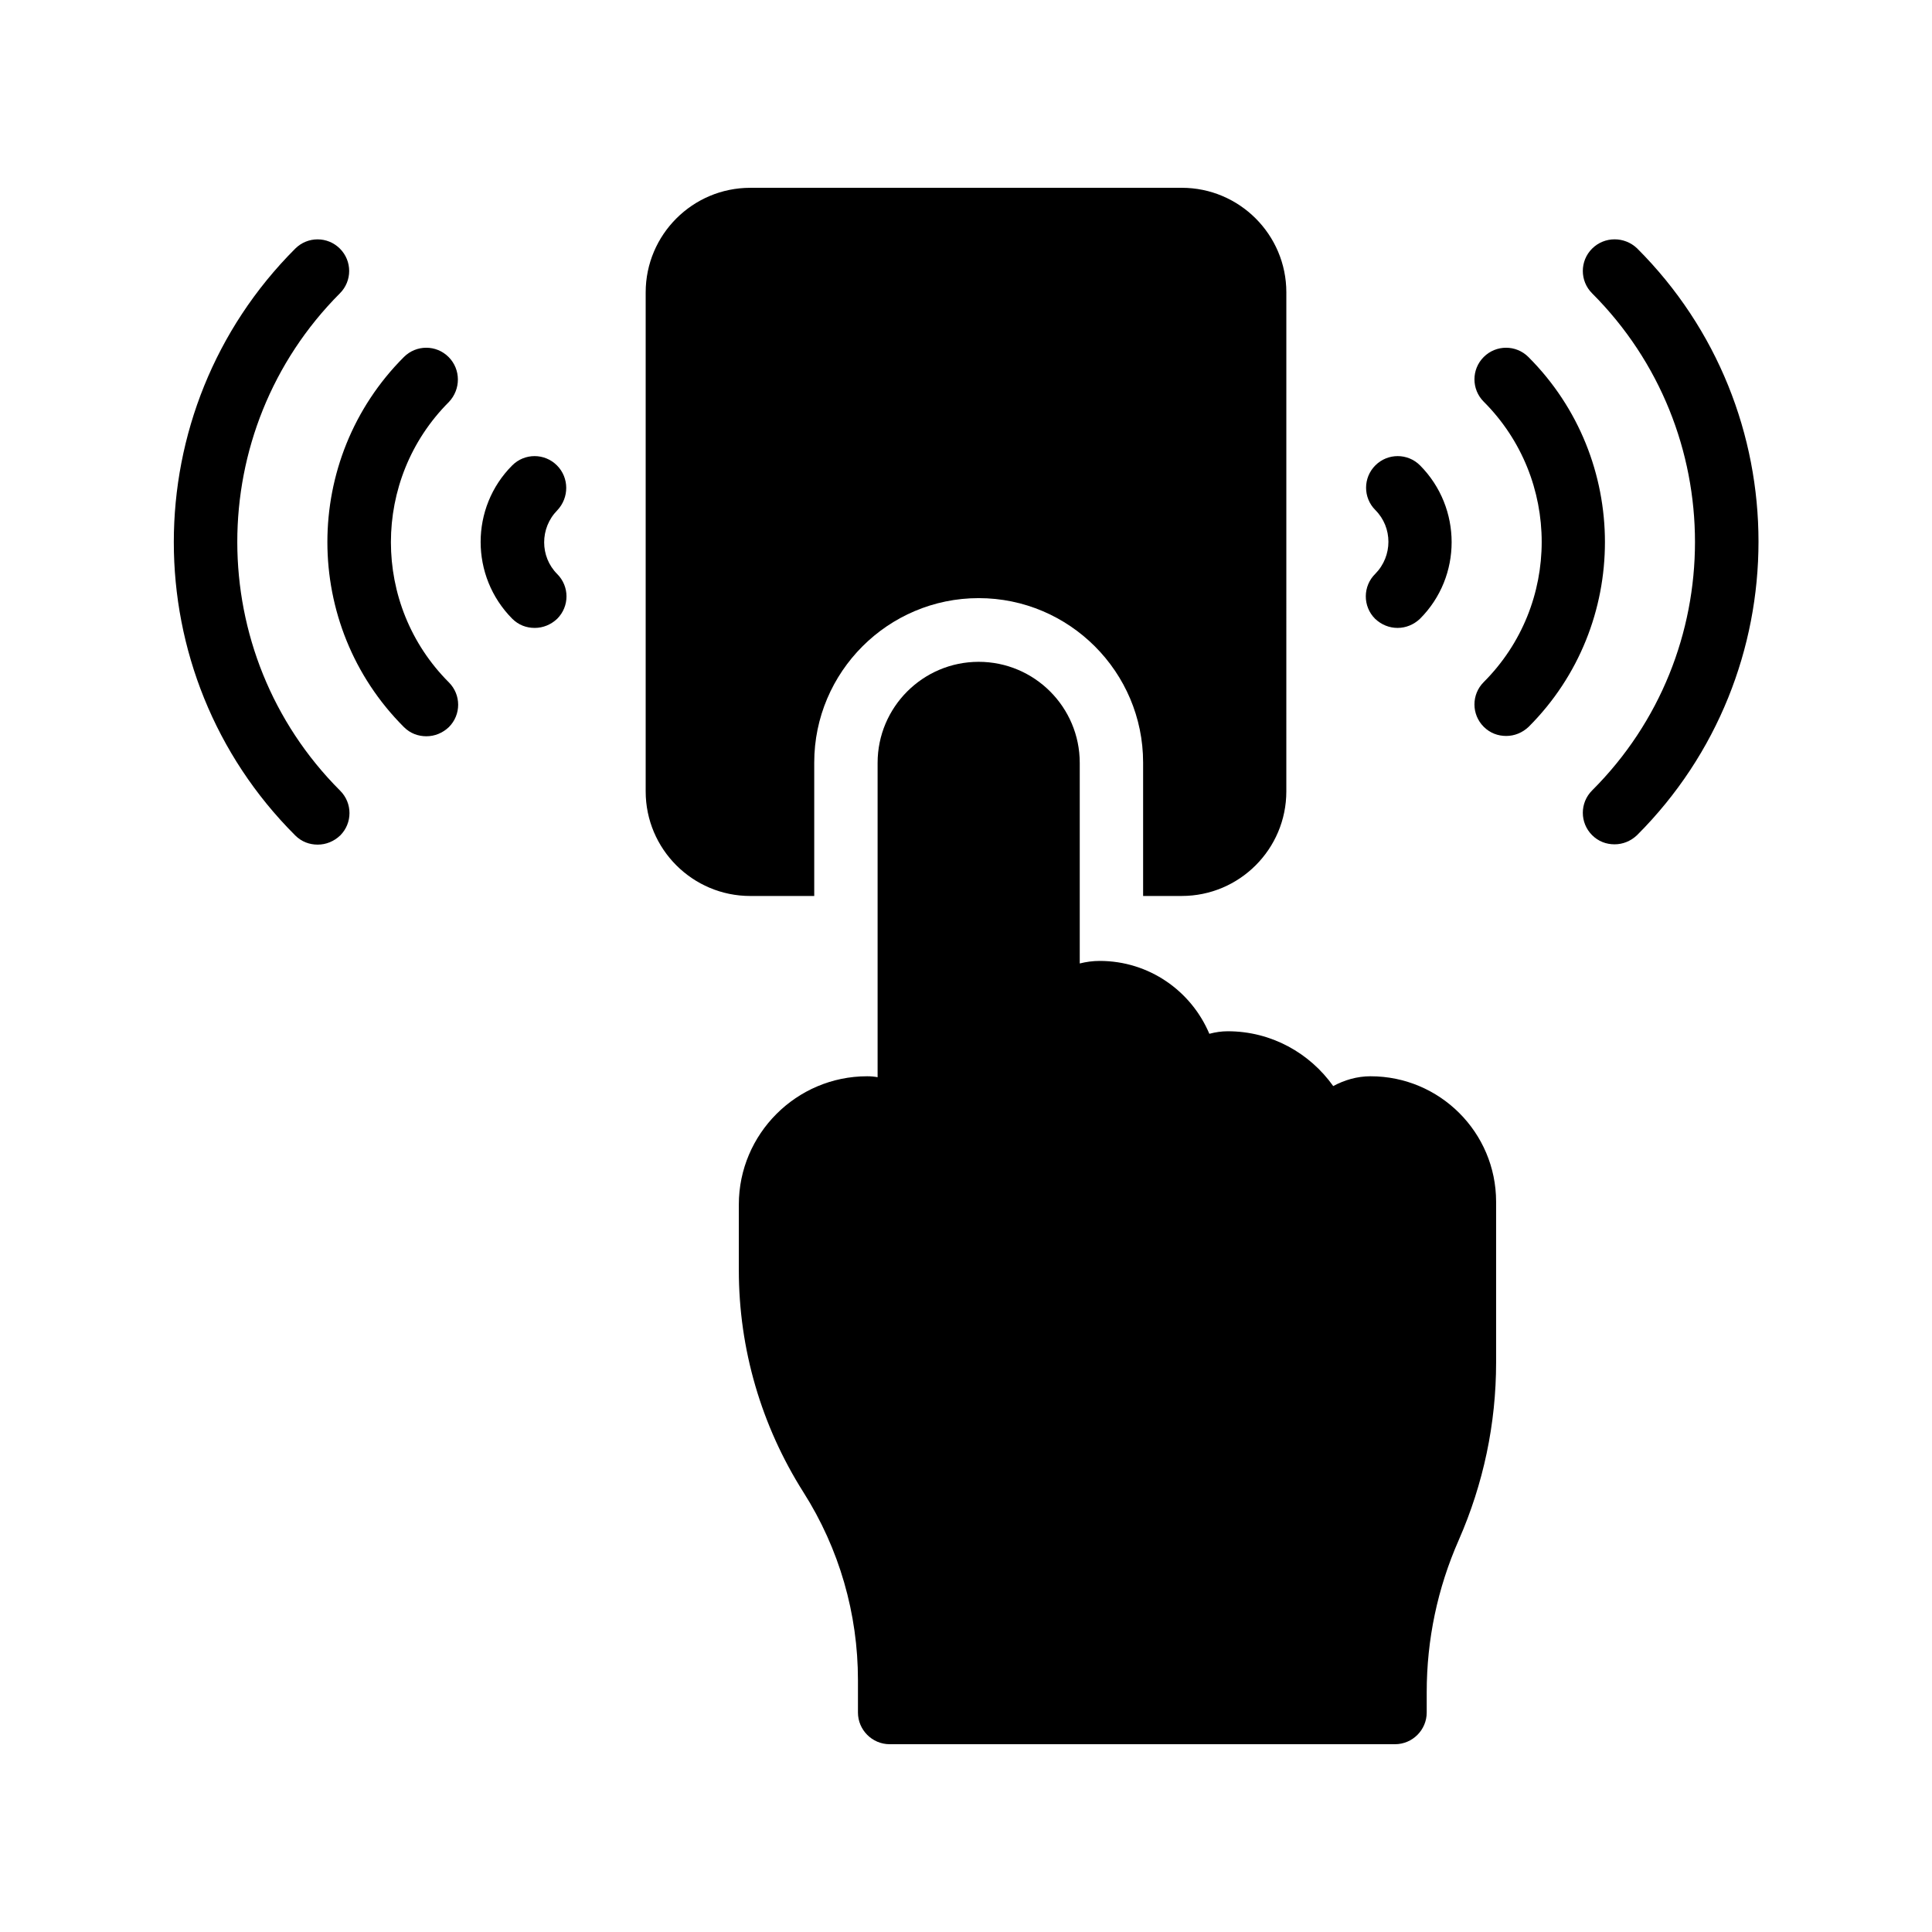
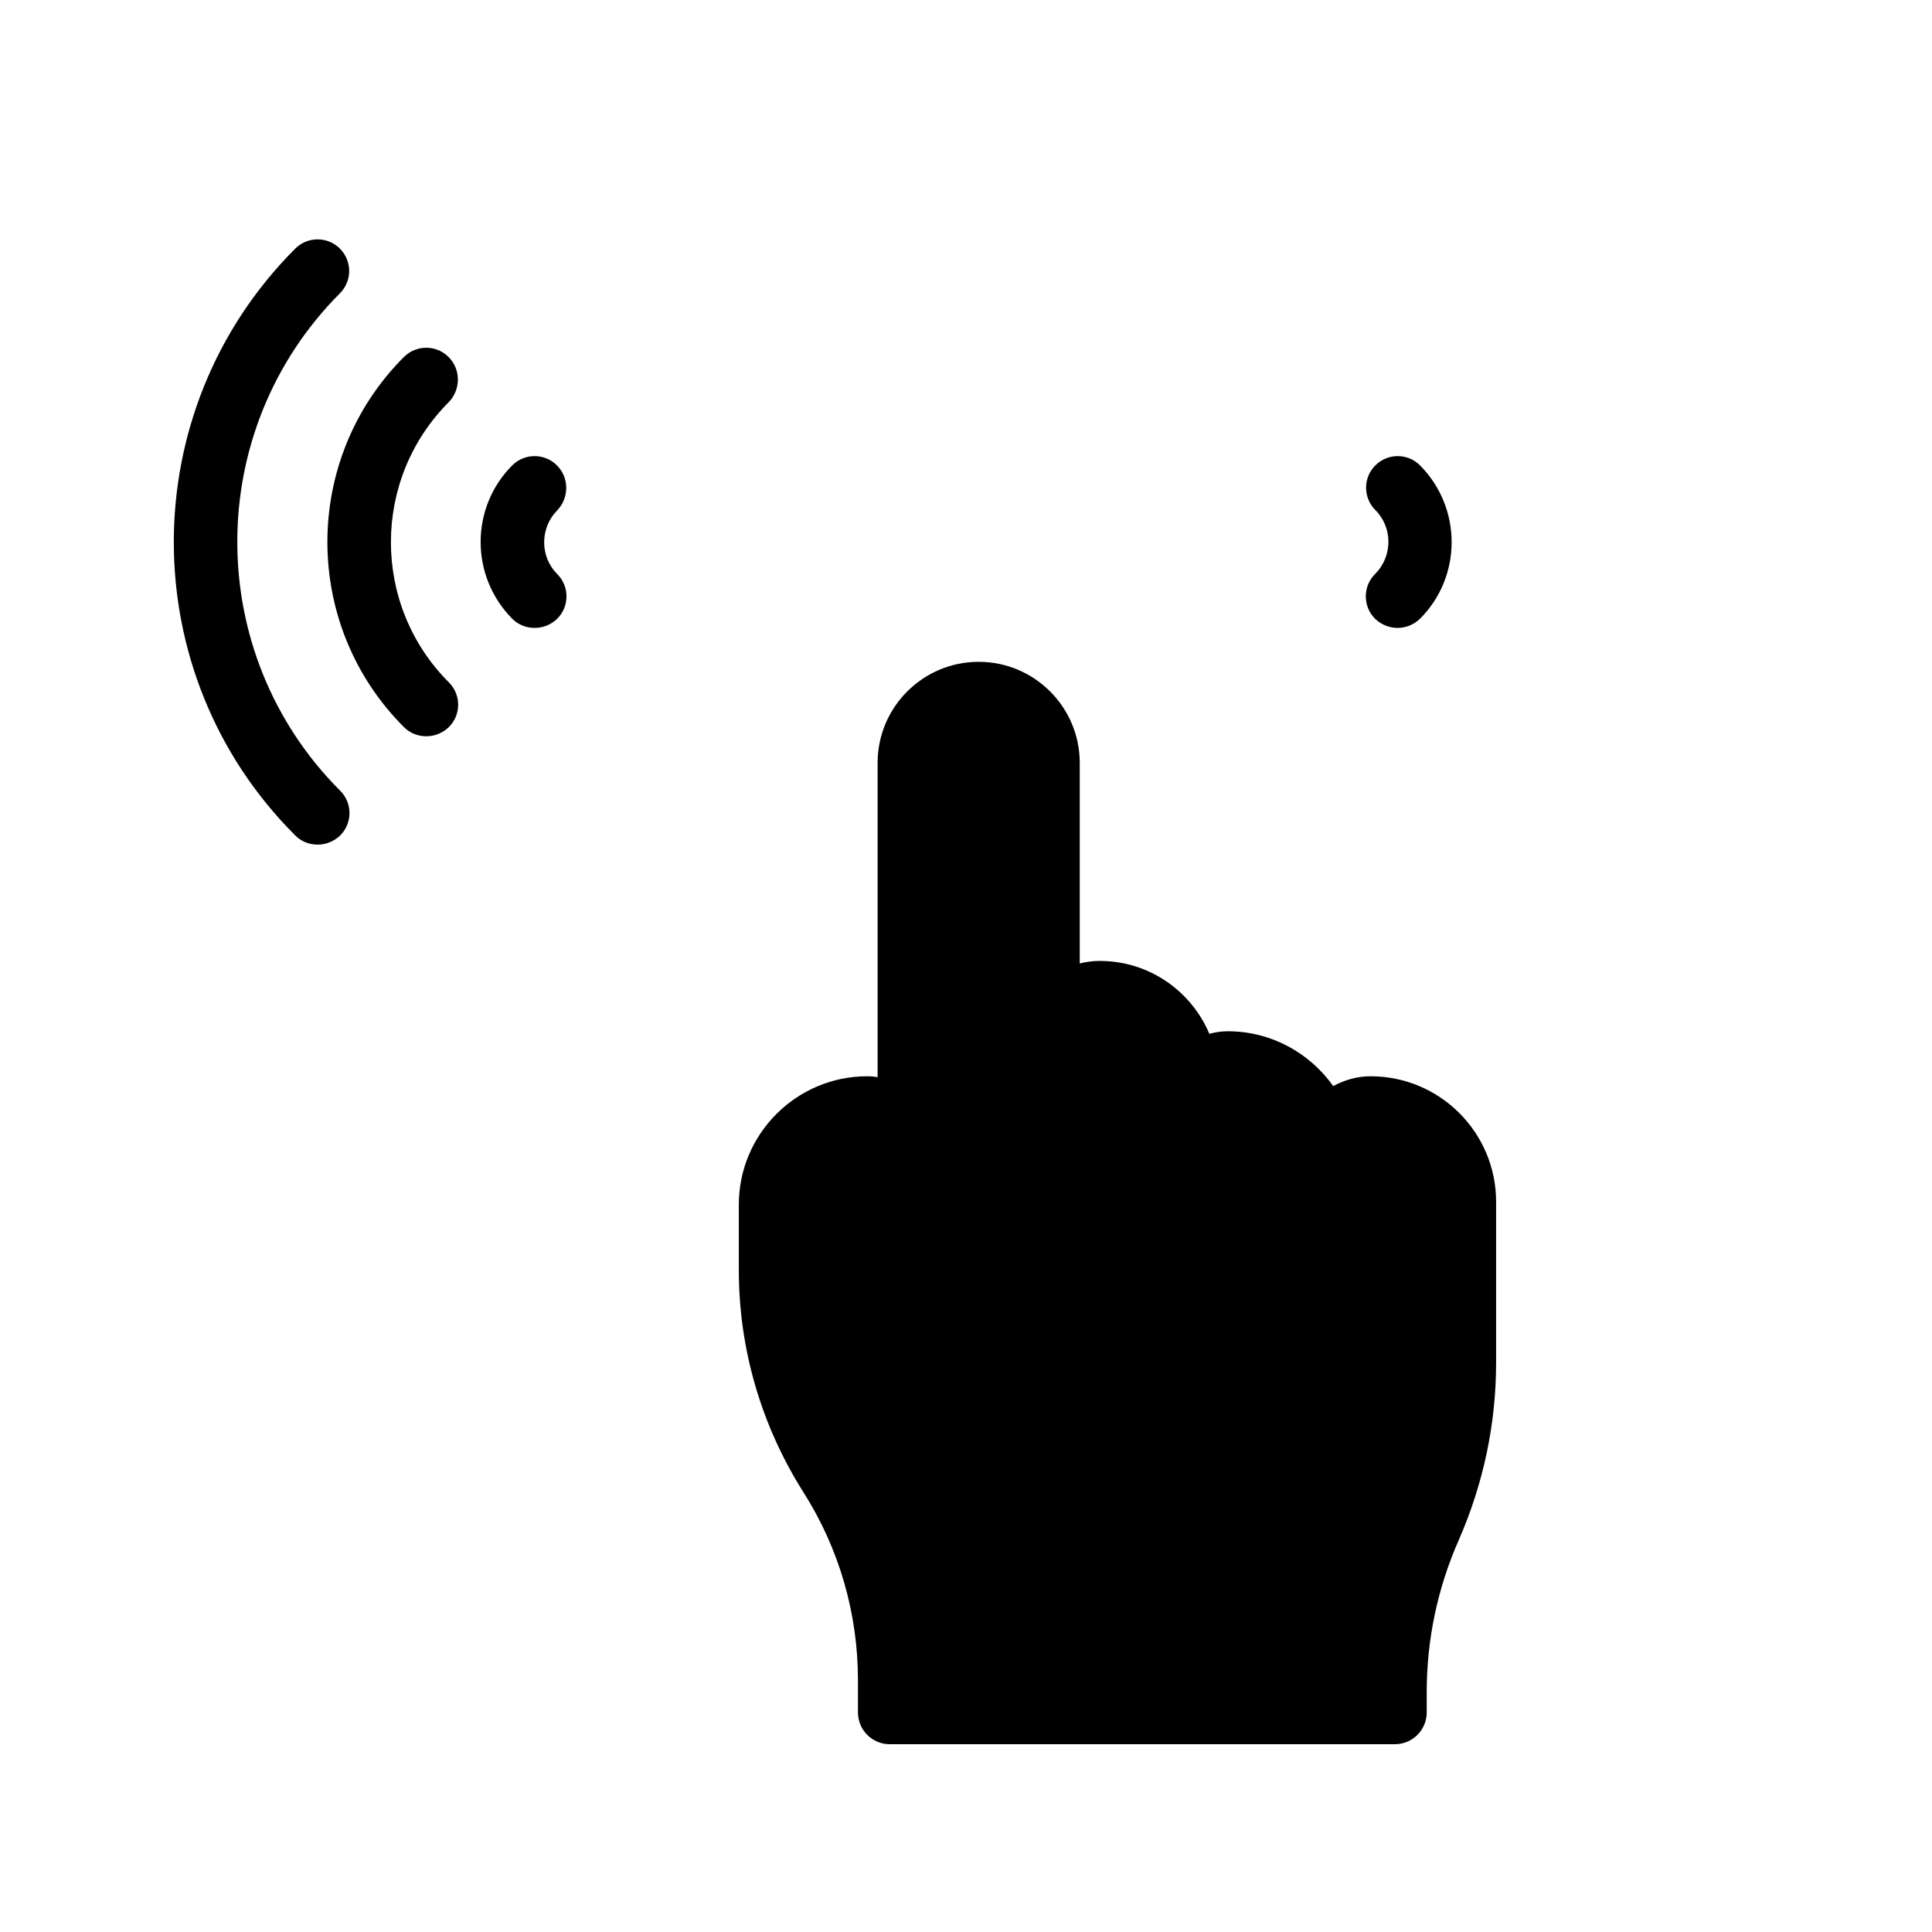
<svg xmlns="http://www.w3.org/2000/svg" fill="#000000" width="800px" height="800px" version="1.1" viewBox="144 144 512 512">
  <g>
-     <path d="m565.92 209.89c-3.273 3.273-3.273 8.566 0 11.84 36.359 36.359 36.359 95.473 0 131.75-3.273 3.273-3.273 8.566 0 11.84 1.68 1.68 3.777 2.434 5.961 2.434s4.281-0.84 5.961-2.434c42.906-42.906 42.906-112.68 0-155.51-3.356-3.191-8.645-3.191-11.922 0.082z" />
-     <path d="m549.04 238.61c-3.273-3.273-8.566-3.273-11.84 0-3.273 3.273-3.273 8.566 0 11.84 20.488 20.488 20.488 53.824 0 74.312-3.273 3.273-3.273 8.566 0 11.84 1.68 1.68 3.777 2.434 5.961 2.434 2.184 0 4.281-0.84 5.961-2.434 26.953-26.957 26.953-70.957-0.082-97.992z" />
+     <path d="m549.04 238.61z" />
    <path d="m508.4 307.97c1.68 1.594 3.777 2.434 5.961 2.434 2.184 0 4.281-0.84 5.961-2.434 11.168-11.168 11.168-29.391 0-40.641-3.273-3.273-8.566-3.273-11.84 0s-3.273 8.566 0 11.84c4.617 4.617 4.617 12.176 0 16.879-3.359 3.273-3.359 8.648-0.082 11.922z" />
    <path d="m234.08 221.73c3.273-3.273 3.273-8.566 0-11.84-3.273-3.273-8.566-3.273-11.84 0-42.906 42.906-42.906 112.68 0 155.51 1.68 1.68 3.777 2.434 5.961 2.434 2.184 0 4.281-0.84 5.961-2.434 3.273-3.273 3.273-8.566 0-11.84-36.355-36.355-36.355-95.469-0.082-131.83z" />
    <path d="m262.88 238.61c-3.273-3.273-8.566-3.273-11.84 0-27.039 27.039-27.039 71.039 0 98.074 1.68 1.68 3.777 2.434 5.961 2.434s4.281-0.84 5.961-2.434c3.273-3.273 3.273-8.566 0-11.84-20.488-20.488-20.488-53.824 0-74.312 3.191-3.359 3.191-8.648-0.082-11.922z" />
    <path d="m291.59 267.33c-3.273-3.273-8.566-3.273-11.84 0-11.168 11.168-11.168 29.391 0 40.641 1.68 1.68 3.777 2.434 5.961 2.434s4.281-0.84 5.961-2.434c3.273-3.273 3.273-8.566 0-11.84-4.617-4.617-4.617-12.176 0-16.879 3.195-3.356 3.195-8.648-0.082-11.922z" />
-     <path d="m359.78 381.44v-35.352c0-24.016 19.566-43.578 43.578-43.578 24.016 0 43.578 19.566 43.578 43.578v35.352h10.242c15.281 0 27.711-12.426 27.711-27.711l0.004-132.25c0-15.281-12.426-27.711-27.711-27.711l-114.36 0.004c-15.281 0-27.711 12.426-27.711 27.711v132.25c0 15.281 12.426 27.711 27.711 27.711z" />
    <path d="m507.23 429.22c-3.609 0-6.969 1.008-9.91 2.602-6.215-8.734-16.375-14.527-27.961-14.527-1.68 0-3.273 0.25-4.871 0.672-4.785-11.336-15.953-19.312-29.055-19.312-1.848 0-3.609 0.25-5.289 0.672v-53.152c0-14.777-12.008-26.785-26.785-26.785-14.777 0-26.785 12.008-26.785 26.785v83.297c-0.922-0.168-1.762-0.25-2.769-0.25-18.727 0-34.008 15.281-34.008 34.008v17.383c0 20.906 5.961 41.227 17.129 58.863 9.488 14.945 14.441 32.16 14.441 49.793v8.566c0 4.617 3.777 8.398 8.398 8.398h133.93c4.617 0 8.398-3.777 8.398-8.398v-5.375c0-13.938 2.856-27.543 8.48-40.305 6.551-14.945 9.91-30.816 9.91-47.105v-42.57c-0.004-18.395-14.949-33.258-33.254-33.258z" />
  </g>
</svg>